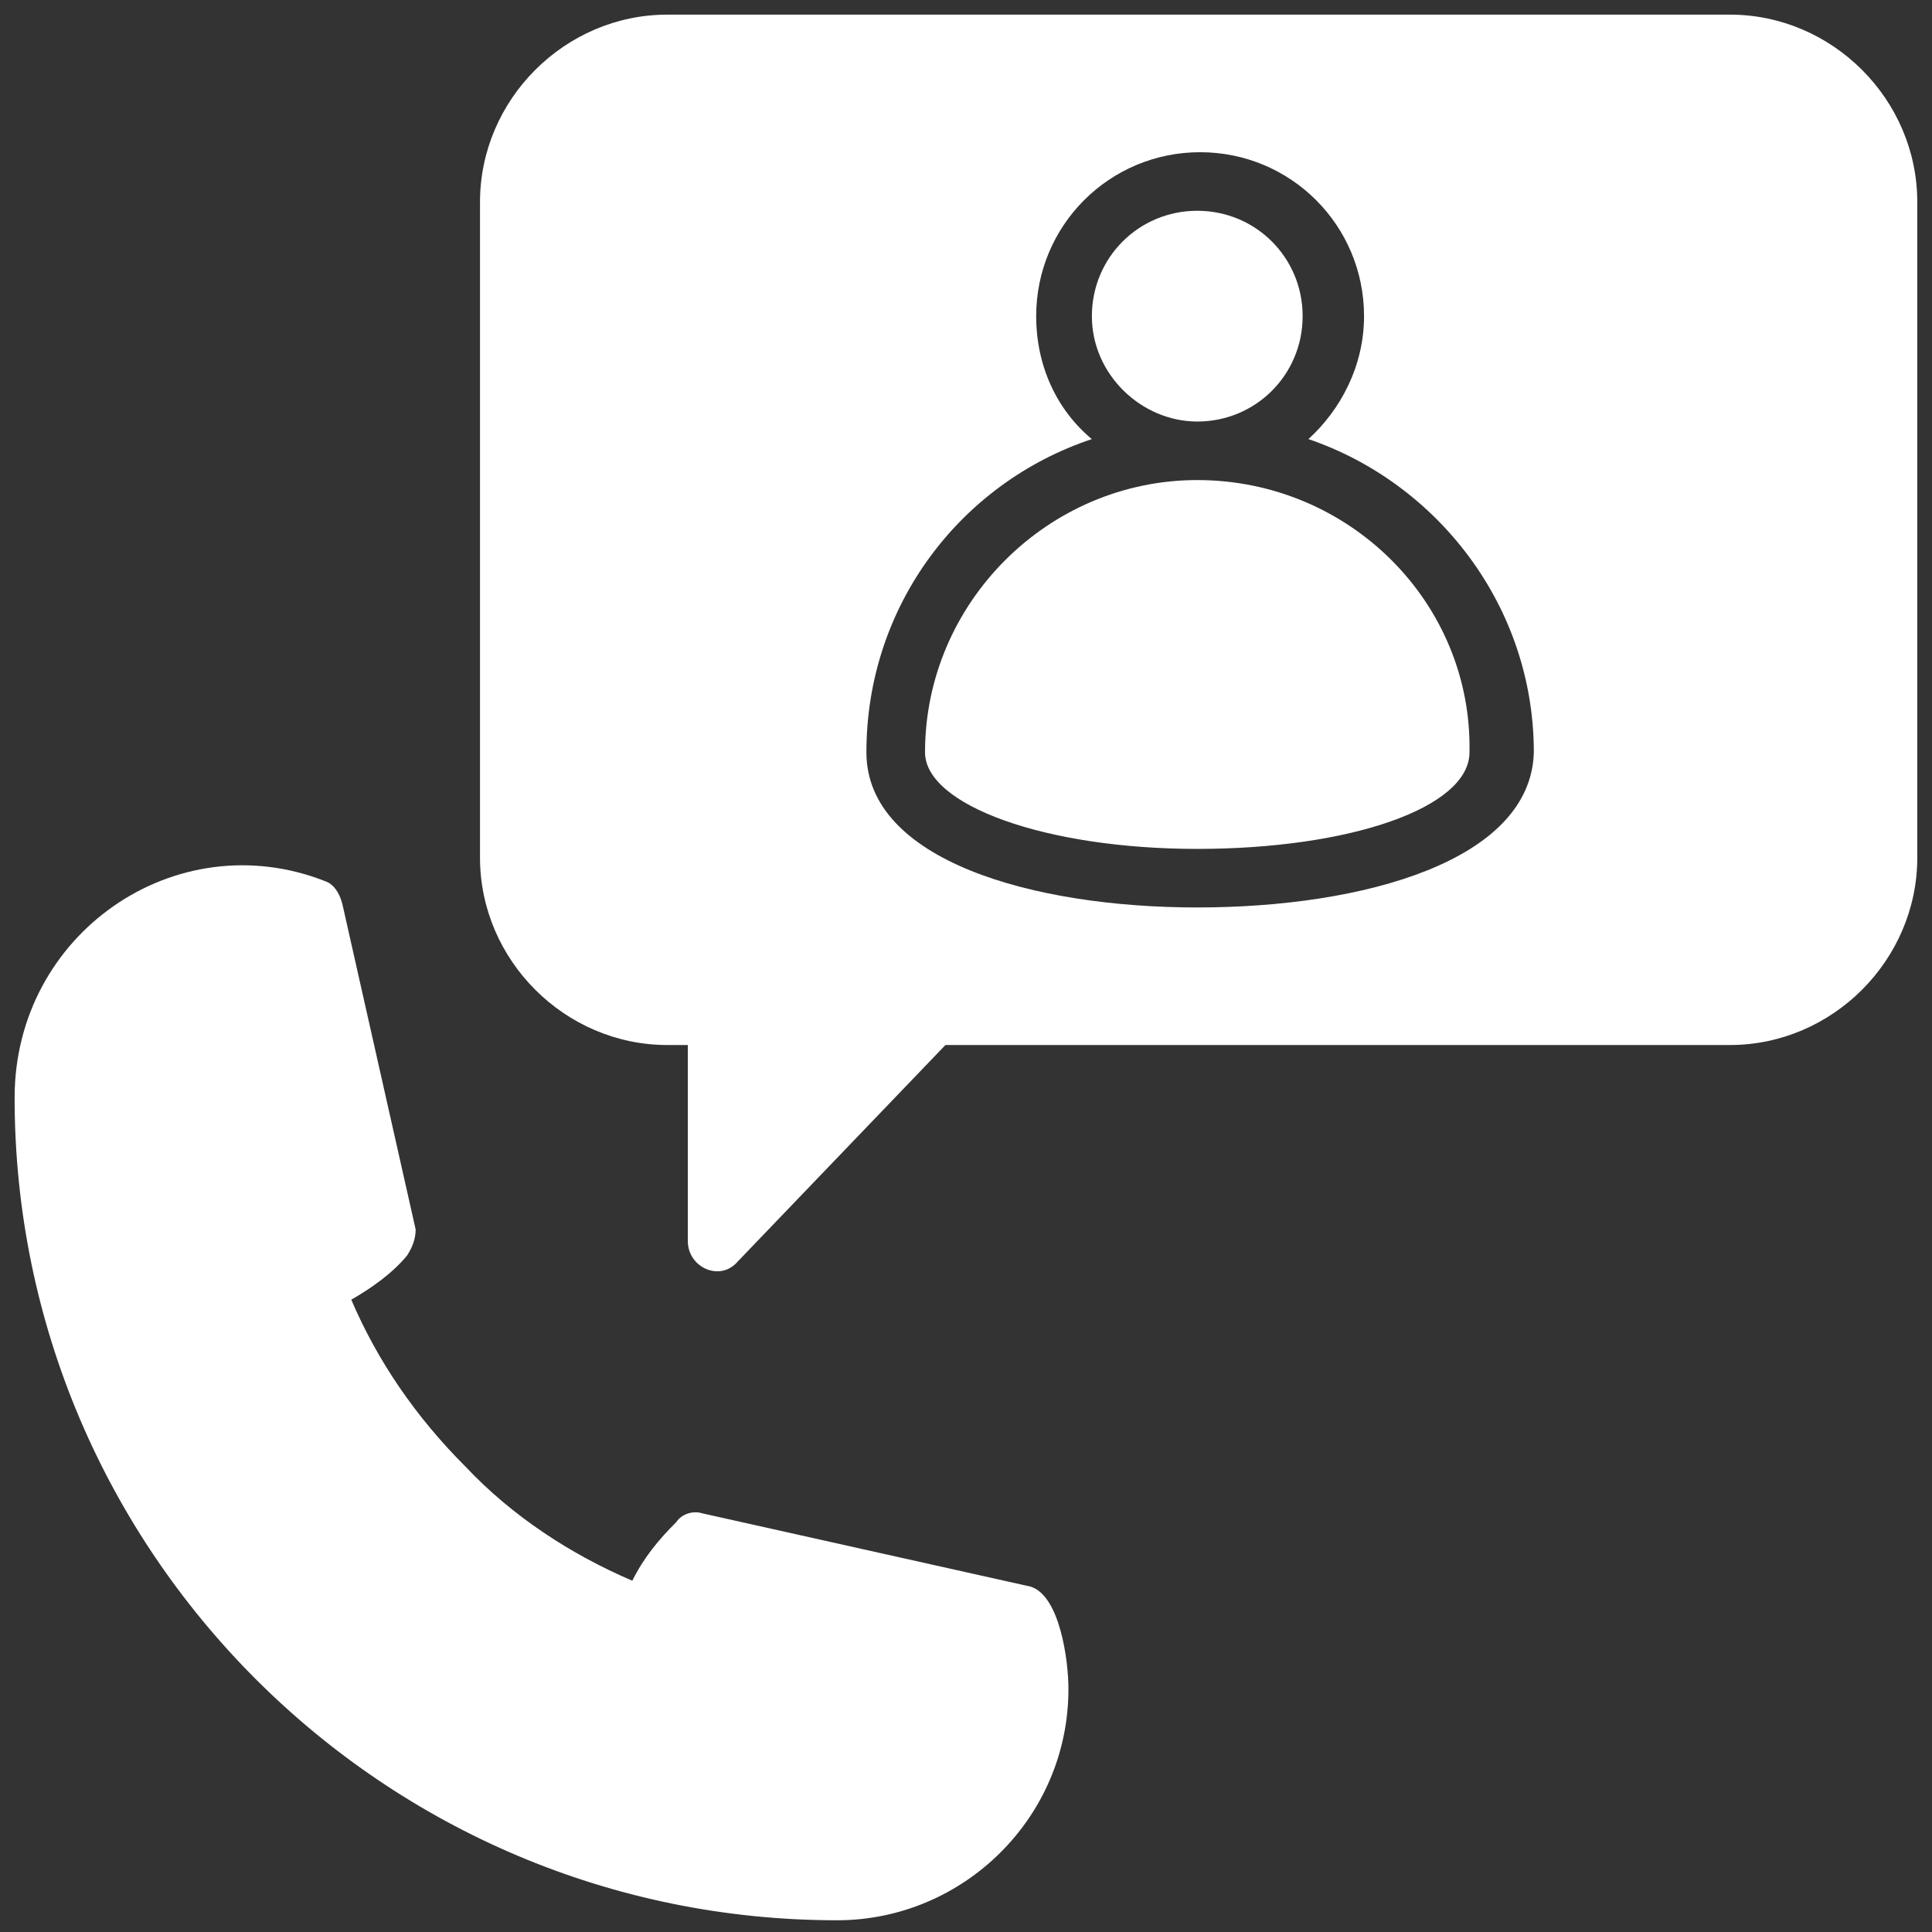
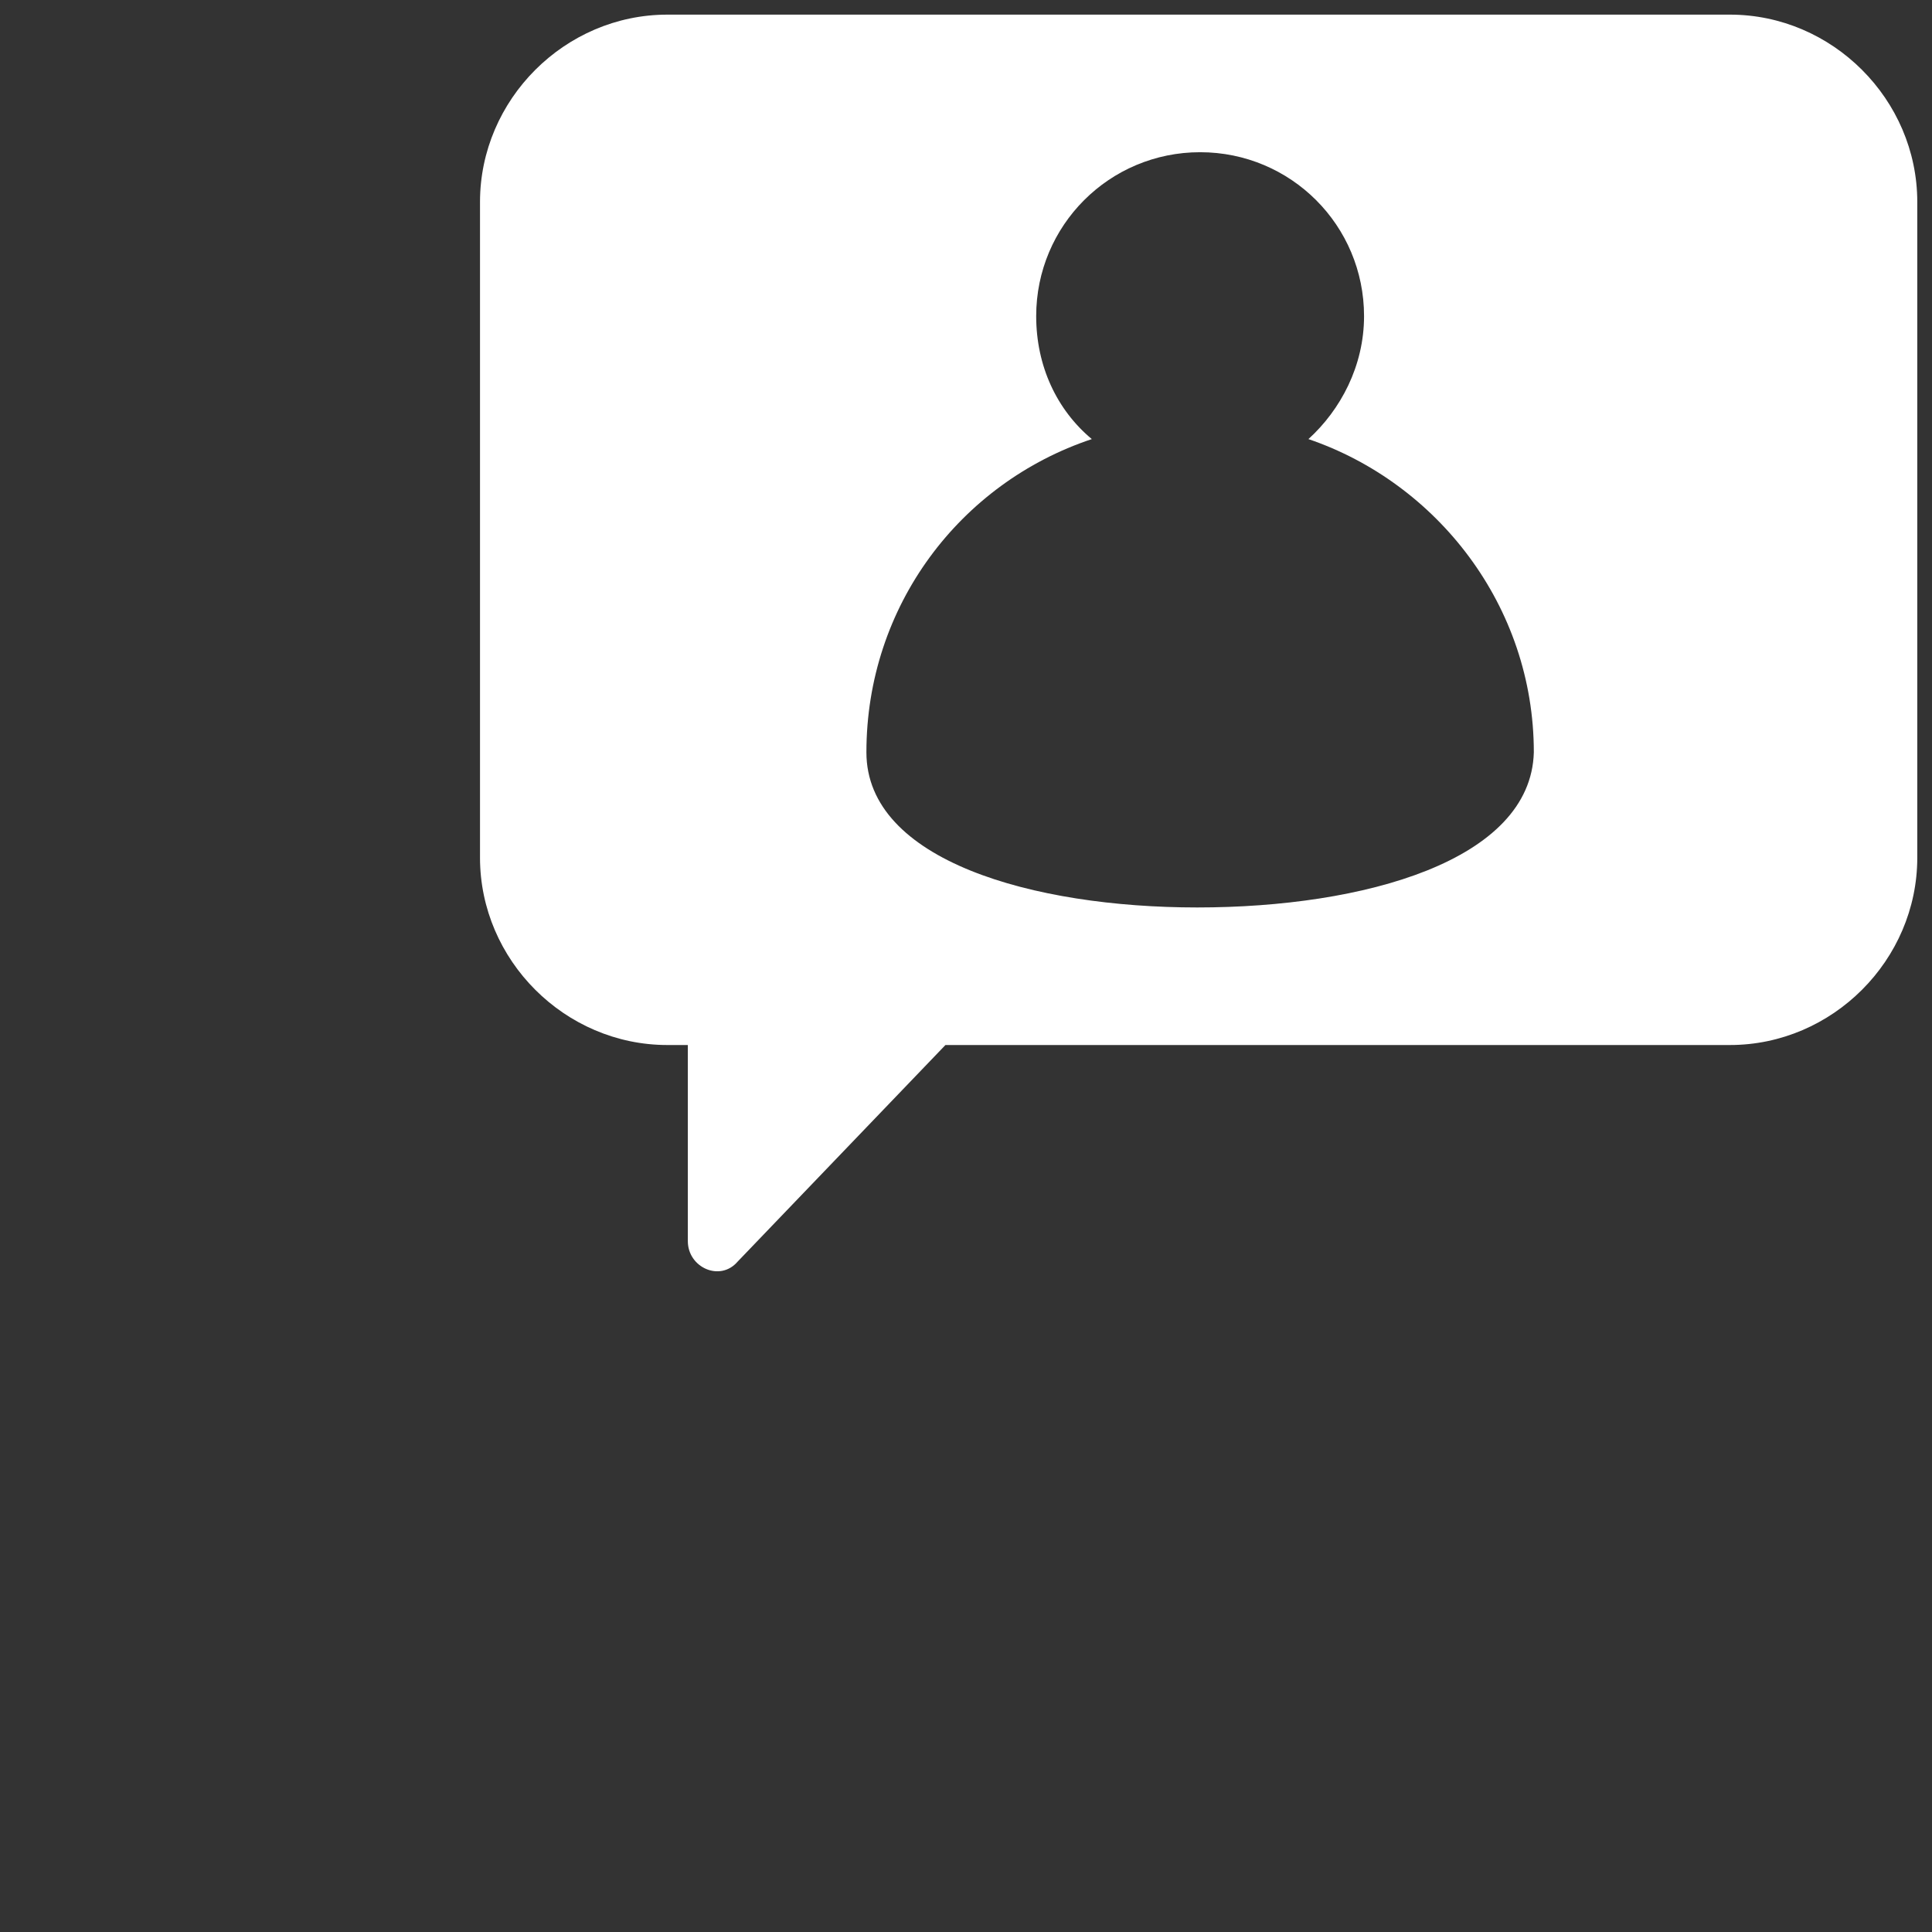
<svg xmlns="http://www.w3.org/2000/svg" width="1200pt" height="1200pt" version="1.1" viewBox="0 0 1200 1200">
  <rect x="0" y="0" width="1200" height="1200" fill="#333333" stroke="none" />
  <g fill="#fff">
-     <path d="m743.64 298.18c-92.727 0-169.09 76.363-169.09 169.09 0 32.727 74.547 60 169.09 60 94.547 0 169.09-25.453 169.09-60 1.82-92.727-74.543-169.09-169.09-169.09z" />
-     <path d="m743.64 261.82c36.363 0 65.453-29.09 65.453-65.453s-29.09-65.453-65.453-65.453-65.453 29.09-65.453 65.453 30.906 65.453 65.453 65.453z" />
    <path d="m1074.5 9.09h-660c-63.637 0-116.36 52.727-116.36 116.36v407.27c0 63.637 52.727 116.36 116.36 116.36h12.727v121.82c0 16.363 20 25.453 30.91 12.727l129.09-134.55h487.27c63.637 0 116.36-52.727 116.36-116.36v-407.27c0-63.637-52.727-116.36-116.36-116.36zm-330.91 554.55c-101.82 0-205.45-29.09-205.45-96.363 0-90.91 58.184-167.27 140-194.55-21.816-18.184-34.547-45.453-34.547-76.363 0-56.363 45.453-101.82 101.82-101.82s101.82 45.453 101.82 101.82c0 30.91-14.547 58.184-34.547 76.363 80 27.273 140 103.64 140 194.55-1.812 67.273-105.45 96.363-209.09 96.363z" />
-     <path d="m640 985.45-203.64-45.453c-5.453-1.816-12.727 0-16.363 5.453-10.91 10.91-20 21.816-27.273 36.363-38.184-16.363-74.547-40-103.64-70.91-30.91-30.91-54.547-65.453-70.91-103.64 12.727-7.273 25.453-16.363 34.547-27.273 3.637-5.453 5.453-10.91 5.453-16.363l-45.453-201.82c-1.816-7.273-5.453-12.727-10.91-14.547-92.727-36.363-192.73 32.727-192.73 134.55 0 281.82 229.09 510.91 510.91 510.91 78.184 0 143.64-63.637 143.64-143.64 0-18.18-5.453-58.18-23.637-63.637z" />
  </g>
</svg>